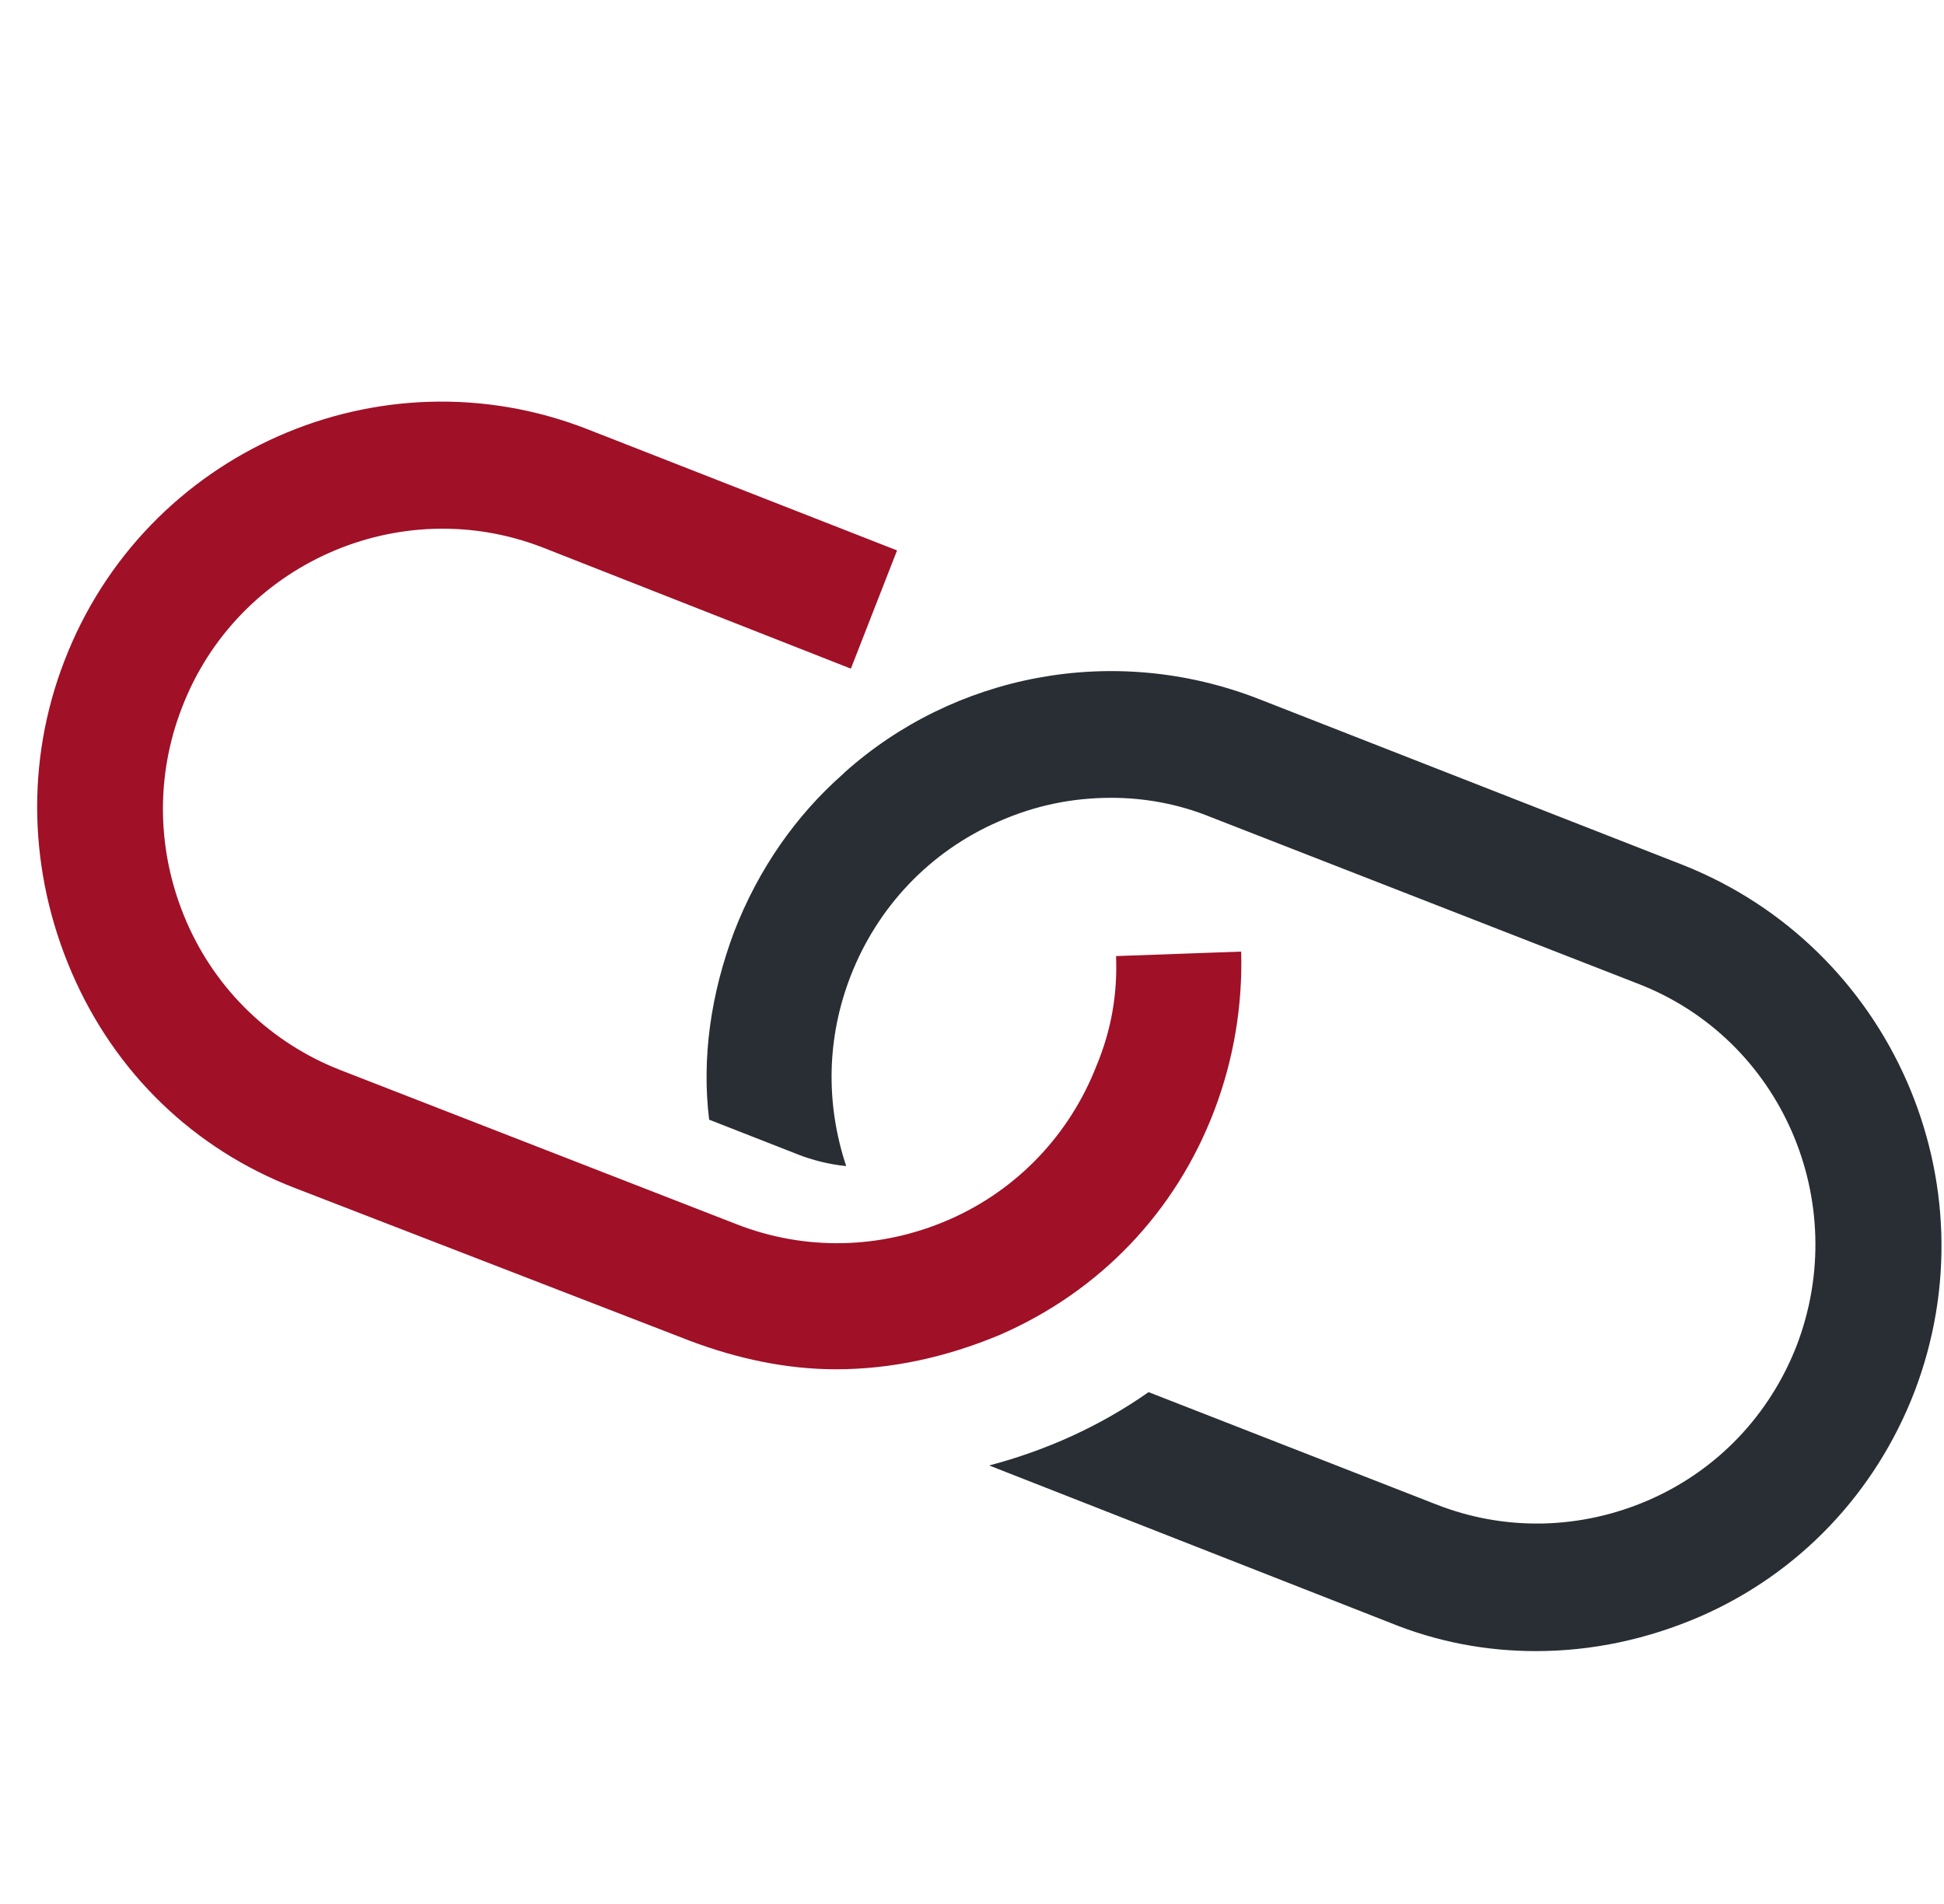
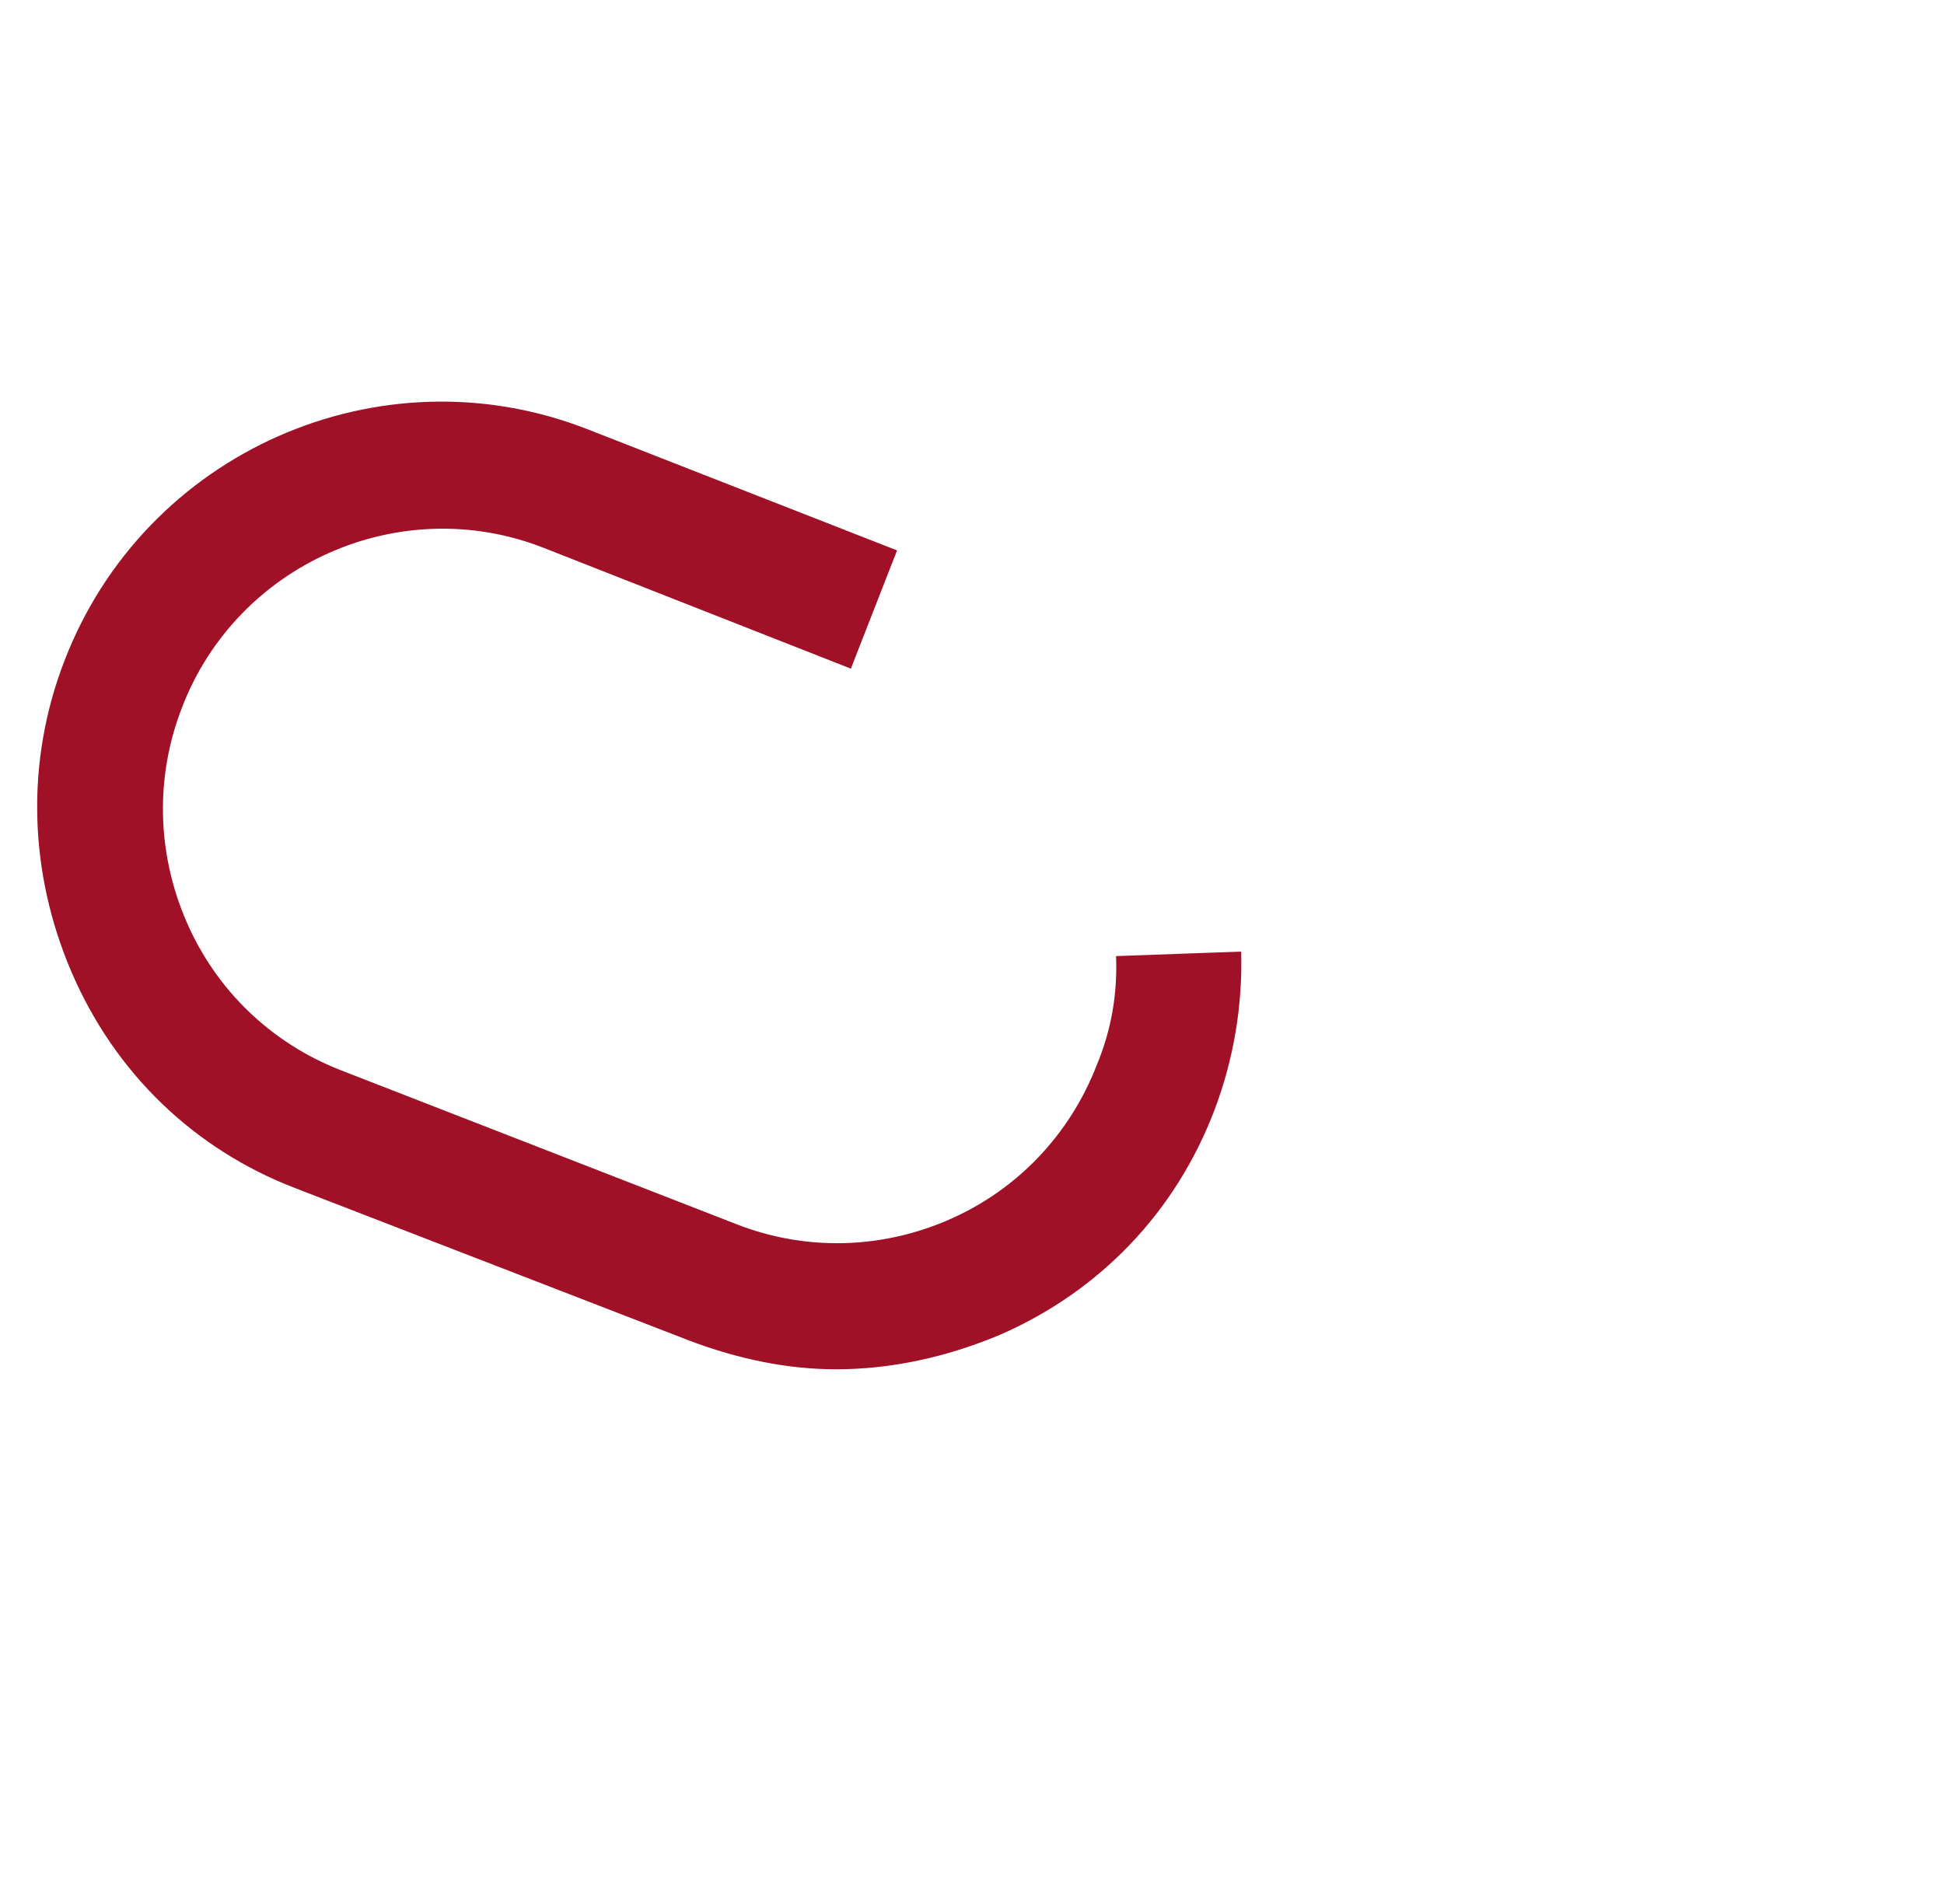
<svg xmlns="http://www.w3.org/2000/svg" width="49" height="48" viewBox="0 0 49 48" fill="none">
-   <path d="M18.512 23.471C19.113 21.924 20.052 20.565 21.254 19.509C21.254 19.509 21.254 19.509 21.291 19.471C24.032 17.018 28.05 16.187 31.73 17.622L42.431 21.811C47.651 23.887 50.279 29.812 48.252 35.096C47.275 37.624 45.36 39.663 42.844 40.757C41.53 41.323 40.141 41.625 38.714 41.625C37.475 41.625 36.236 41.399 35.034 40.908L24.933 36.945C26.36 36.568 27.712 35.964 28.951 35.096L36.198 37.926C37.925 38.606 39.84 38.568 41.568 37.813C43.295 37.058 44.609 35.662 45.285 33.926C46.675 30.303 44.91 26.189 41.267 24.792L30.528 20.603C29.702 20.264 28.838 20.113 28.012 20.113C27.036 20.113 26.097 20.301 25.159 20.716C23.431 21.471 22.117 22.868 21.441 24.604C20.84 26.151 20.803 27.812 21.329 29.397C20.916 29.359 20.465 29.246 20.09 29.095L17.874 28.227C17.686 26.68 17.912 25.057 18.512 23.471Z" fill="#292E34" />
  <path d="M21.071 34.52C22.461 34.52 23.85 34.218 25.202 33.652C27.718 32.557 29.633 30.557 30.609 27.991C31.097 26.707 31.322 25.349 31.285 23.99L28.131 24.103C28.168 25.047 28.018 25.953 27.642 26.858C26.966 28.595 25.652 29.991 23.925 30.746C22.198 31.501 20.283 31.538 18.555 30.859L8.567 26.972C6.84 26.292 5.451 24.971 4.7 23.235C3.949 21.499 3.911 19.574 4.587 17.838C5.976 14.215 10.069 12.403 13.674 13.8L21.447 16.857L22.611 13.876L14.8 10.818C9.581 8.78 3.648 11.384 1.621 16.668C0.644 19.197 0.719 21.99 1.808 24.518C2.897 27.047 4.887 28.972 7.441 29.953L17.391 33.803C18.593 34.256 19.832 34.52 21.071 34.52Z" fill="#A01027" />
</svg>